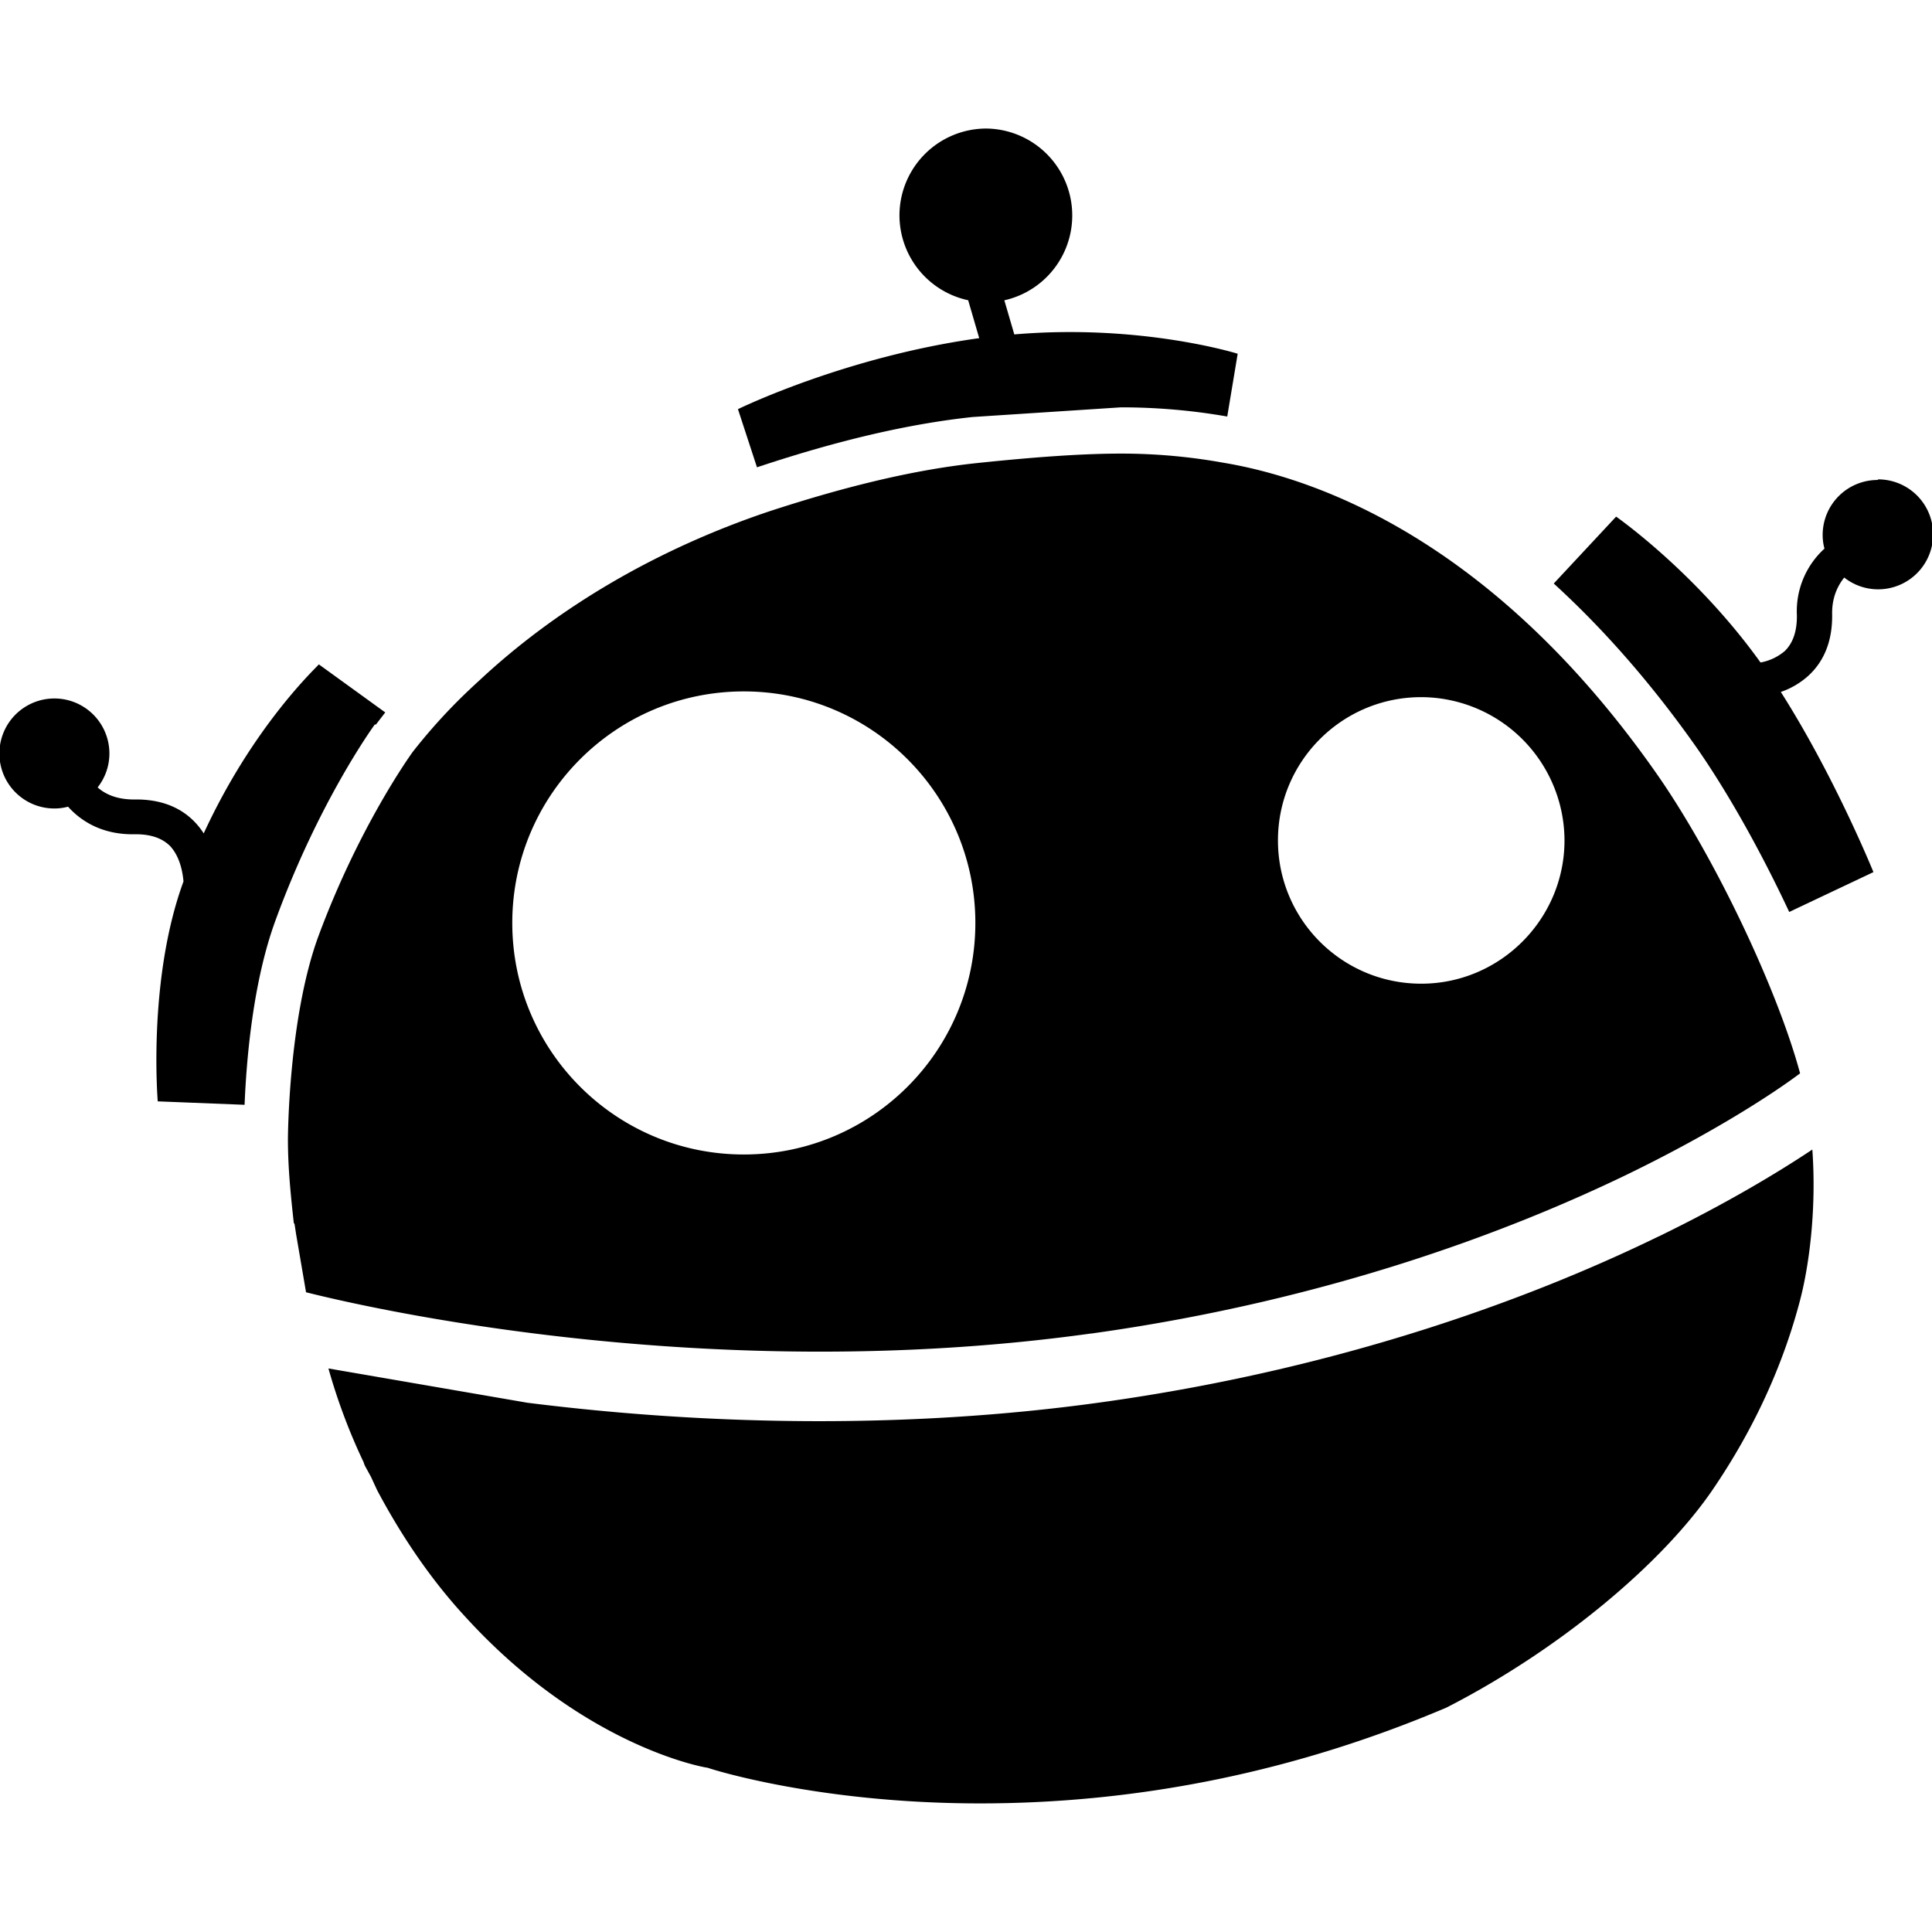
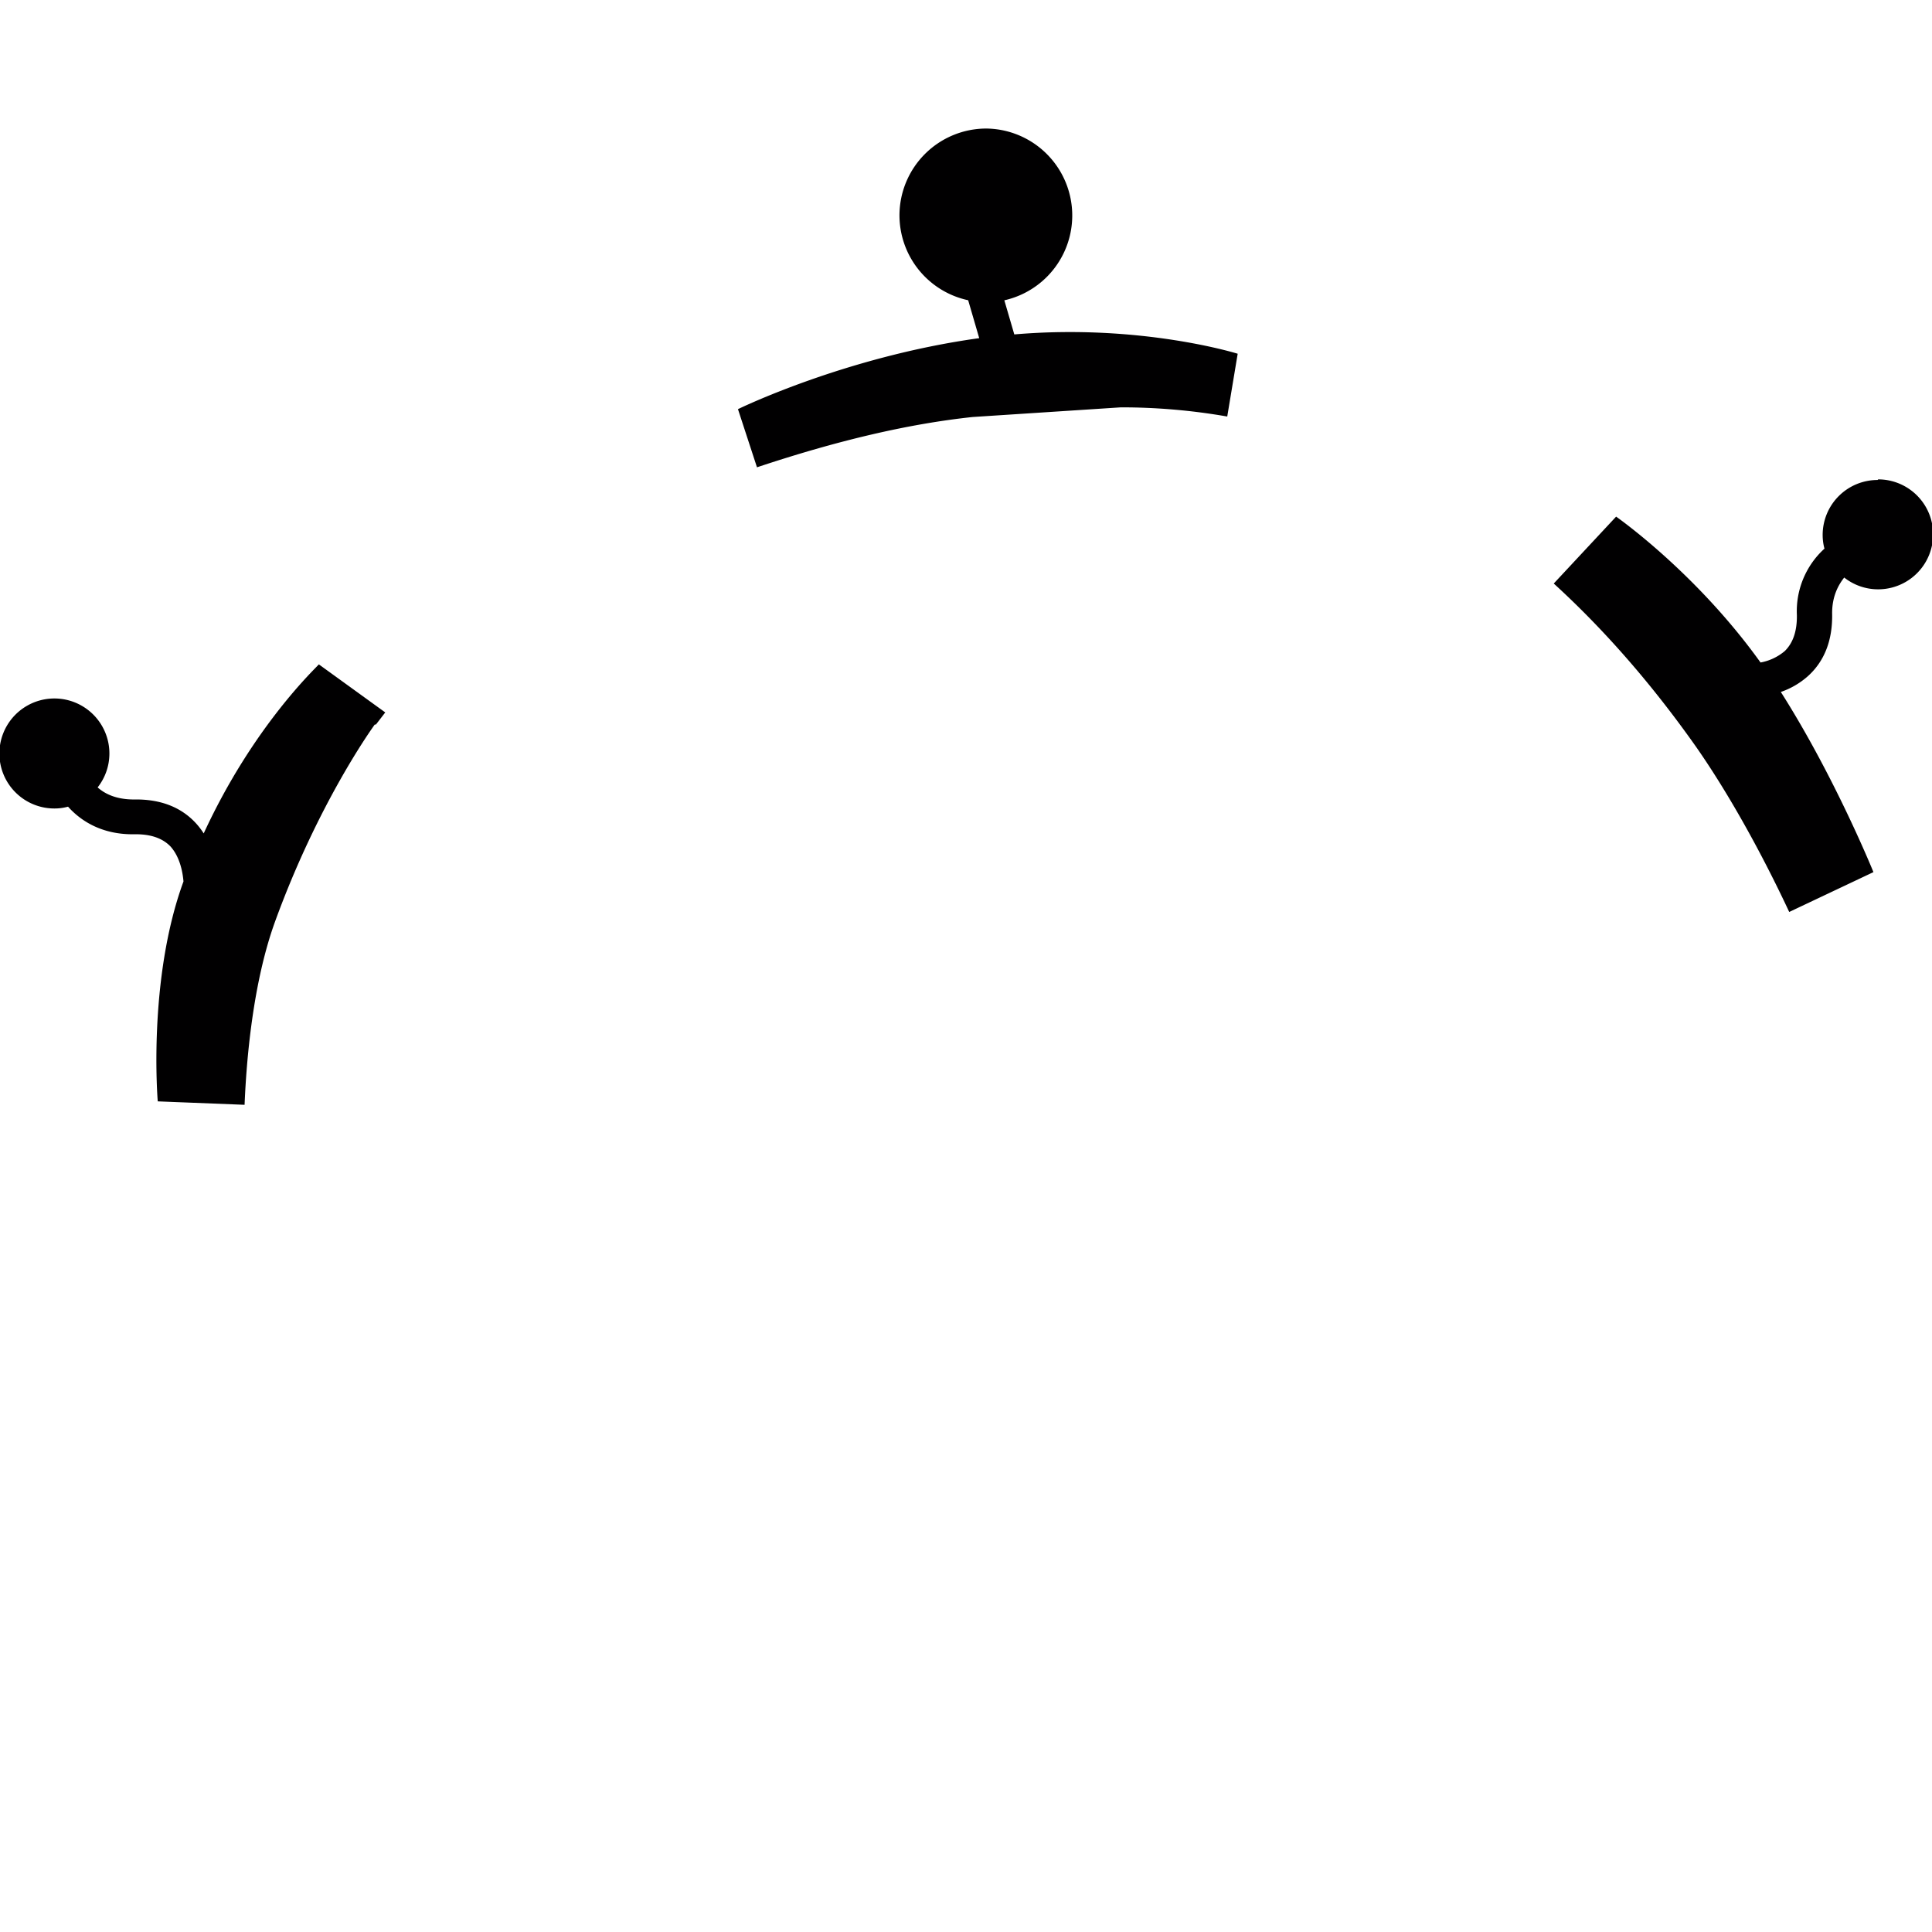
<svg xmlns="http://www.w3.org/2000/svg" viewBox="0 0 32 32" width="64" height="64" fill="#010001">
  <path d="M5.078 21.404l-.16-.958.16.958zm7.46-13.664c1.345-.448 2.514-.72 3.572-.833l2.454-.16a10.18 10.18 0 0 1 1.763.152l.173-1.04s-1.596-.5-3.7-.32l-.165-.565a1.44 1.44 0 0 0-.299-2.845 1.44 1.44 0 0 0-1.438 1.438 1.44 1.44 0 0 0 1.138 1.406l.183.628c-2.224.307-3.996 1.176-3.996 1.176zM6.227 12l.154-.2-1.1-.796c-.04.053-1.083 1.013-1.907 2.8a1.21 1.21 0 0 0-.123-.162c-.247-.273-.594-.408-1.032-.4-.293 0-.48-.092-.602-.2.122-.155.195-.35.195-.562a.91.91 0 1 0-1.822 0 .91.91 0 0 0 .911.911.85.85 0 0 0 .226-.03c.224.25.58.466 1.1.457.267-.004.462.064.595.2.15.166.202.403.217.582-.597 1.627-.426 3.642-.426 3.642l1.438.057c.03-.734.135-2.017.506-3.038.717-1.97 1.613-3.208 1.65-3.26zM31.1 7.95a.91.91 0 0 0-.911.911c0 .078.01.154.03.226a1.4 1.4 0 0 0-.457 1.101c.004.267-.065.462-.2.595a.86.86 0 0 1-.402.19c-1.073-1.498-2.392-2.416-2.392-2.416l-1.033 1.108c.78.712 1.578 1.6 2.354 2.7.535.765 1.086 1.756 1.546 2.74l1.395-.66s-.637-1.574-1.534-2.984a1.32 1.32 0 0 0 .45-.263c.273-.247.408-.594.4-1.03-.004-.284.1-.476.2-.602.155.122.35.195.562.195a.91.91 0 1 0 0-1.821z" />
-   <path d="M27.47 20.48c-1.918.934-5.077 2.17-9.232 2.747-1.63.227-3.214.312-4.667.312-1.893 0-3.552-.144-4.835-.305l-3.296-.568a9.77 9.77 0 0 0 .585 1.558c.003.007.002.013.005.02l.016.037.1.183.1.217c.412.777.906 1.5 1.47 2.108 1.96 2.146 3.957 2.483 3.976 2.486l.03.005.03.01c.017.006 1.788.58 4.482.58 2.648 0 5.247-.534 7.724-1.587 1.834-.938 3.57-2.365 4.428-3.637.666-.983 1.148-2.033 1.432-3.123.15-.58.27-1.506.2-2.483-.54.36-1.394.88-2.55 1.442zM5.5 22.97l.18.492-.18-.492zm12.58-.883c3.985-.555 7-1.732 8.848-2.623 1.527-.74 2.507-1.4 2.887-1.686-.377-1.4-1.42-3.596-2.376-4.963-2.728-3.9-5.672-4.902-7.183-5.152a9.51 9.51 0 0 0-1.692-.15c-.6 0-1.364.05-2.374.156s-2.14.372-3.447.8c-1.836.615-3.496 1.58-4.802 2.8l-.044.04c-.194.18-.598.554-1.062 1.146-.057.08-.9 1.26-1.566 3.065-.493 1.355-.5 3.33-.5 3.35v.006c0 .46.046.92.097 1.378.001.007.012.015.013.022l.026.17.164.958c.953.24 6.643 1.568 13.002.683zm5.46-10.54a2.38 2.38 0 0 1 2.373 2.373c0 1.3-1.062 2.373-2.373 2.373s-2.373-1.062-2.373-2.373 1.062-2.373 2.373-2.373zm-15.055 3.74c0-2.118 1.717-3.835 3.835-3.835s3.835 1.717 3.835 3.835-1.717 3.835-3.835 3.835-3.835-1.717-3.835-3.835z" />
</svg>